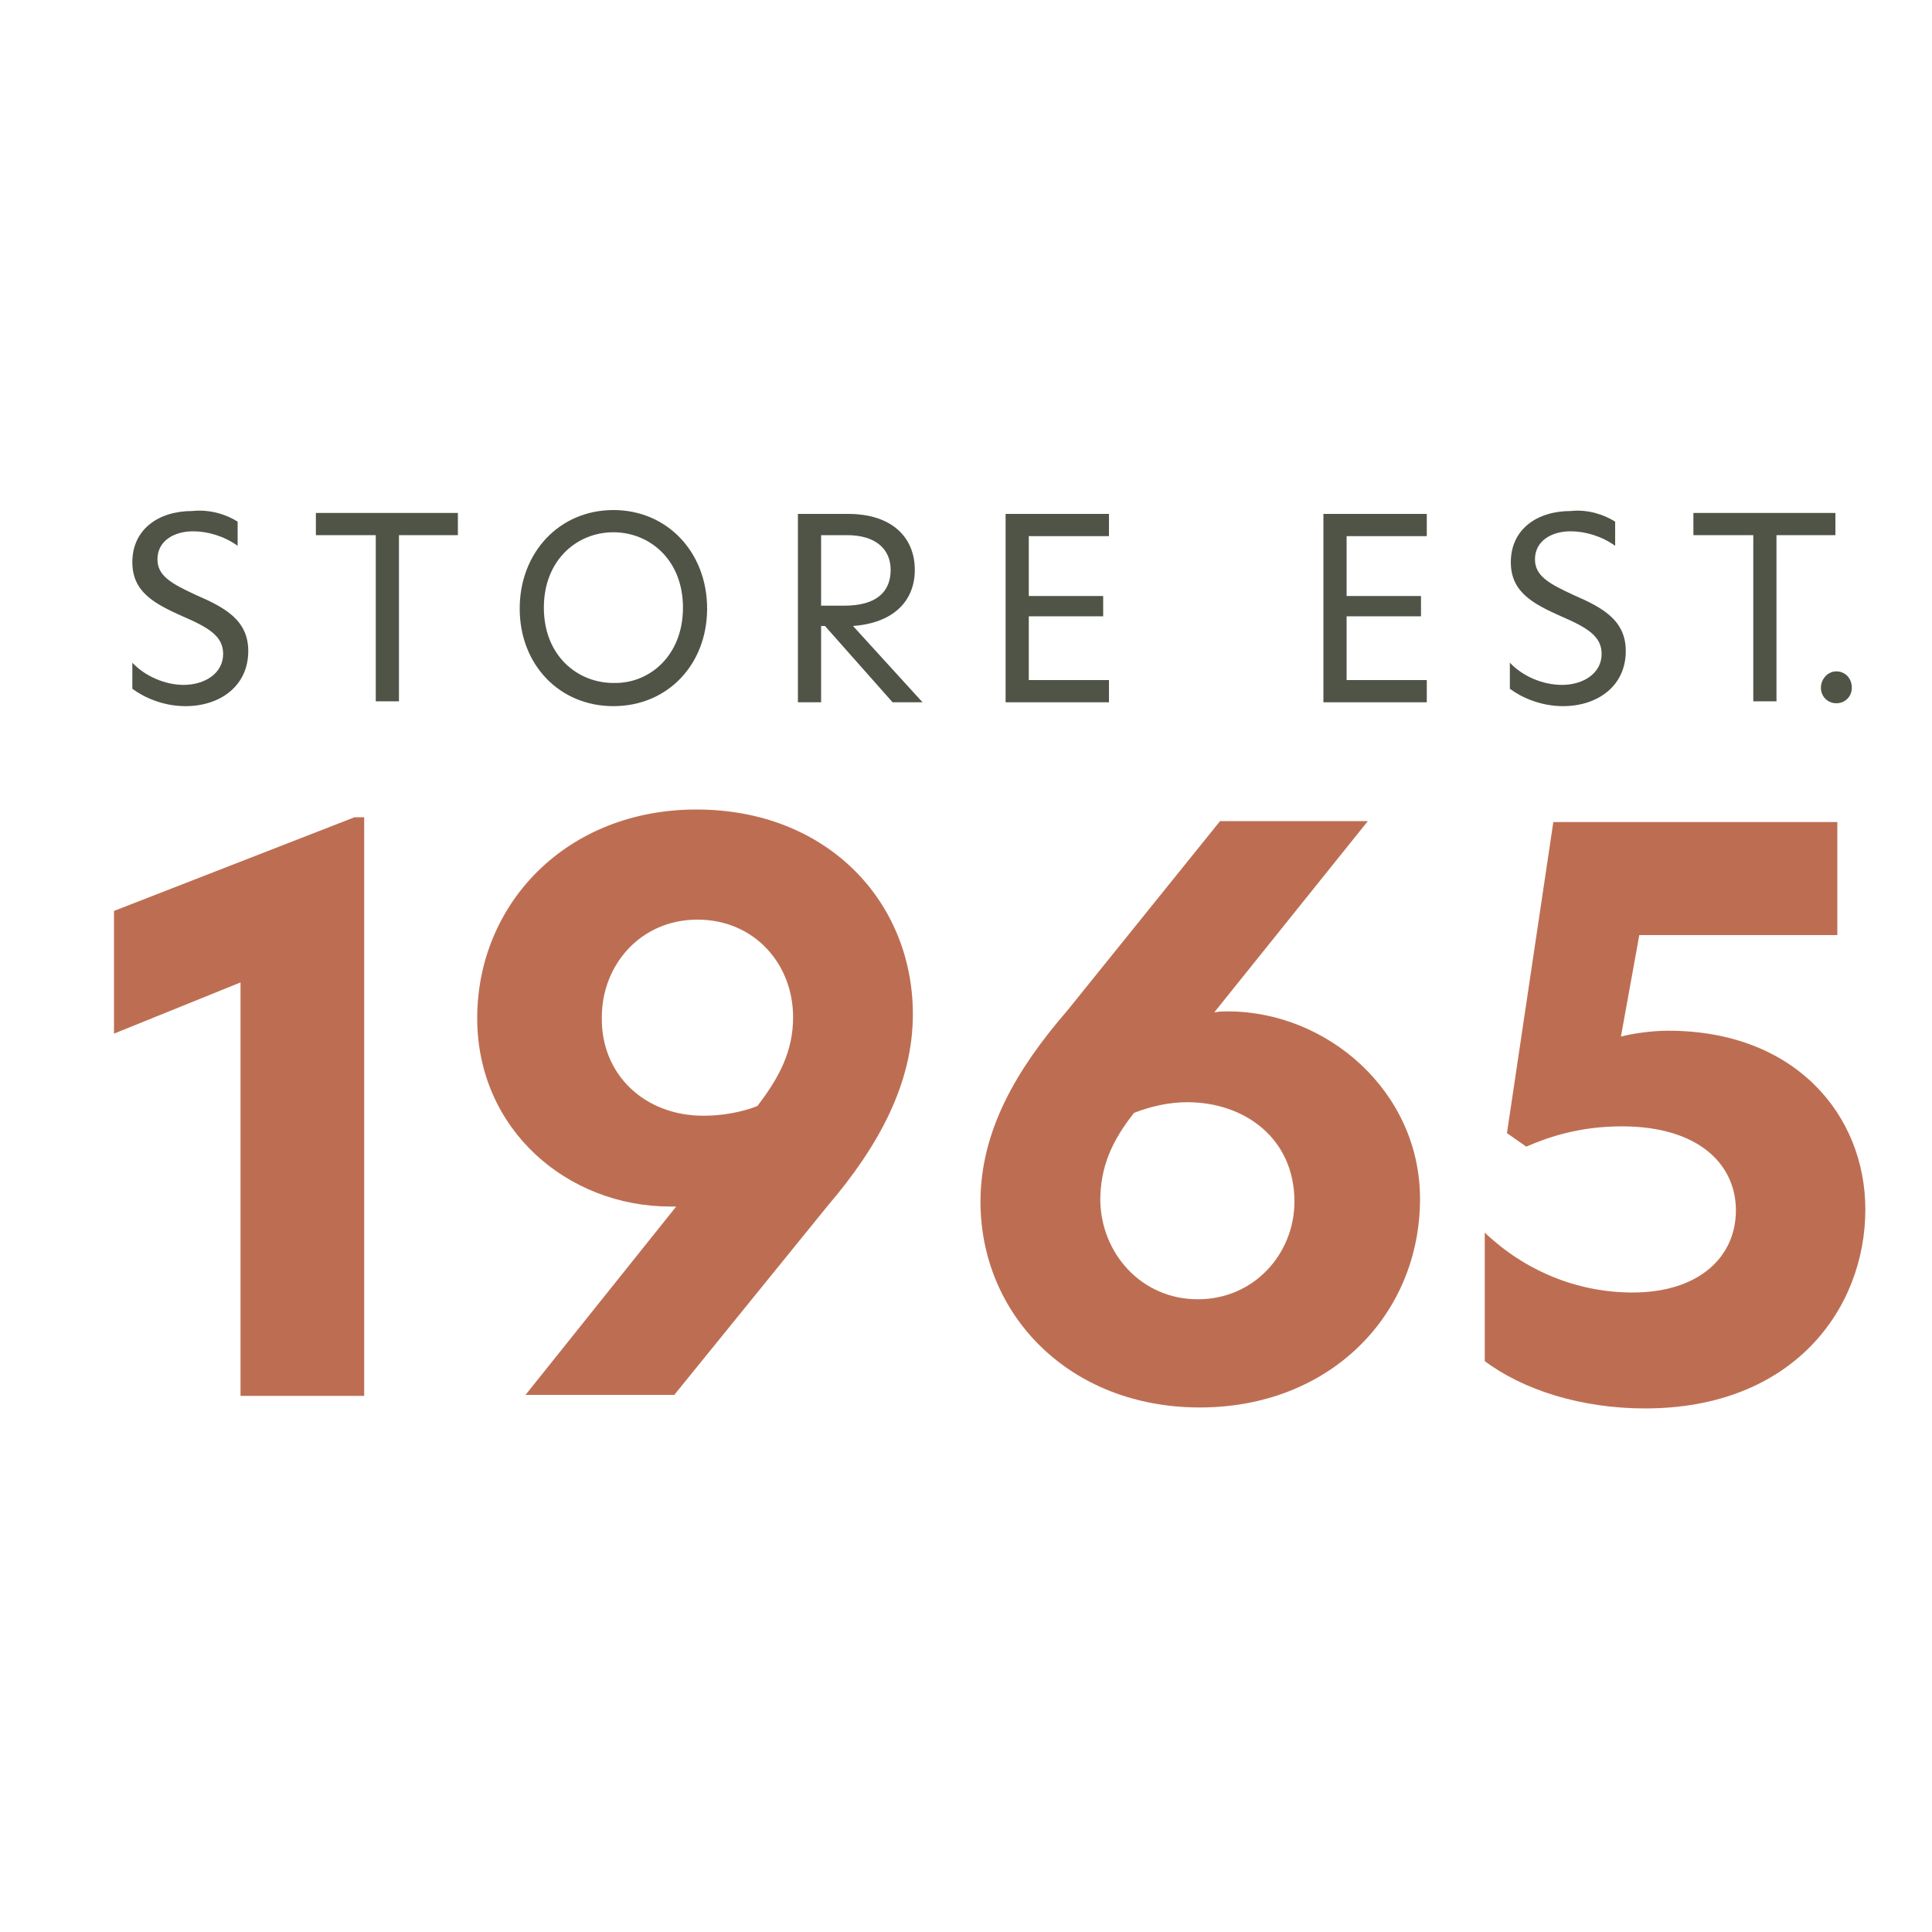
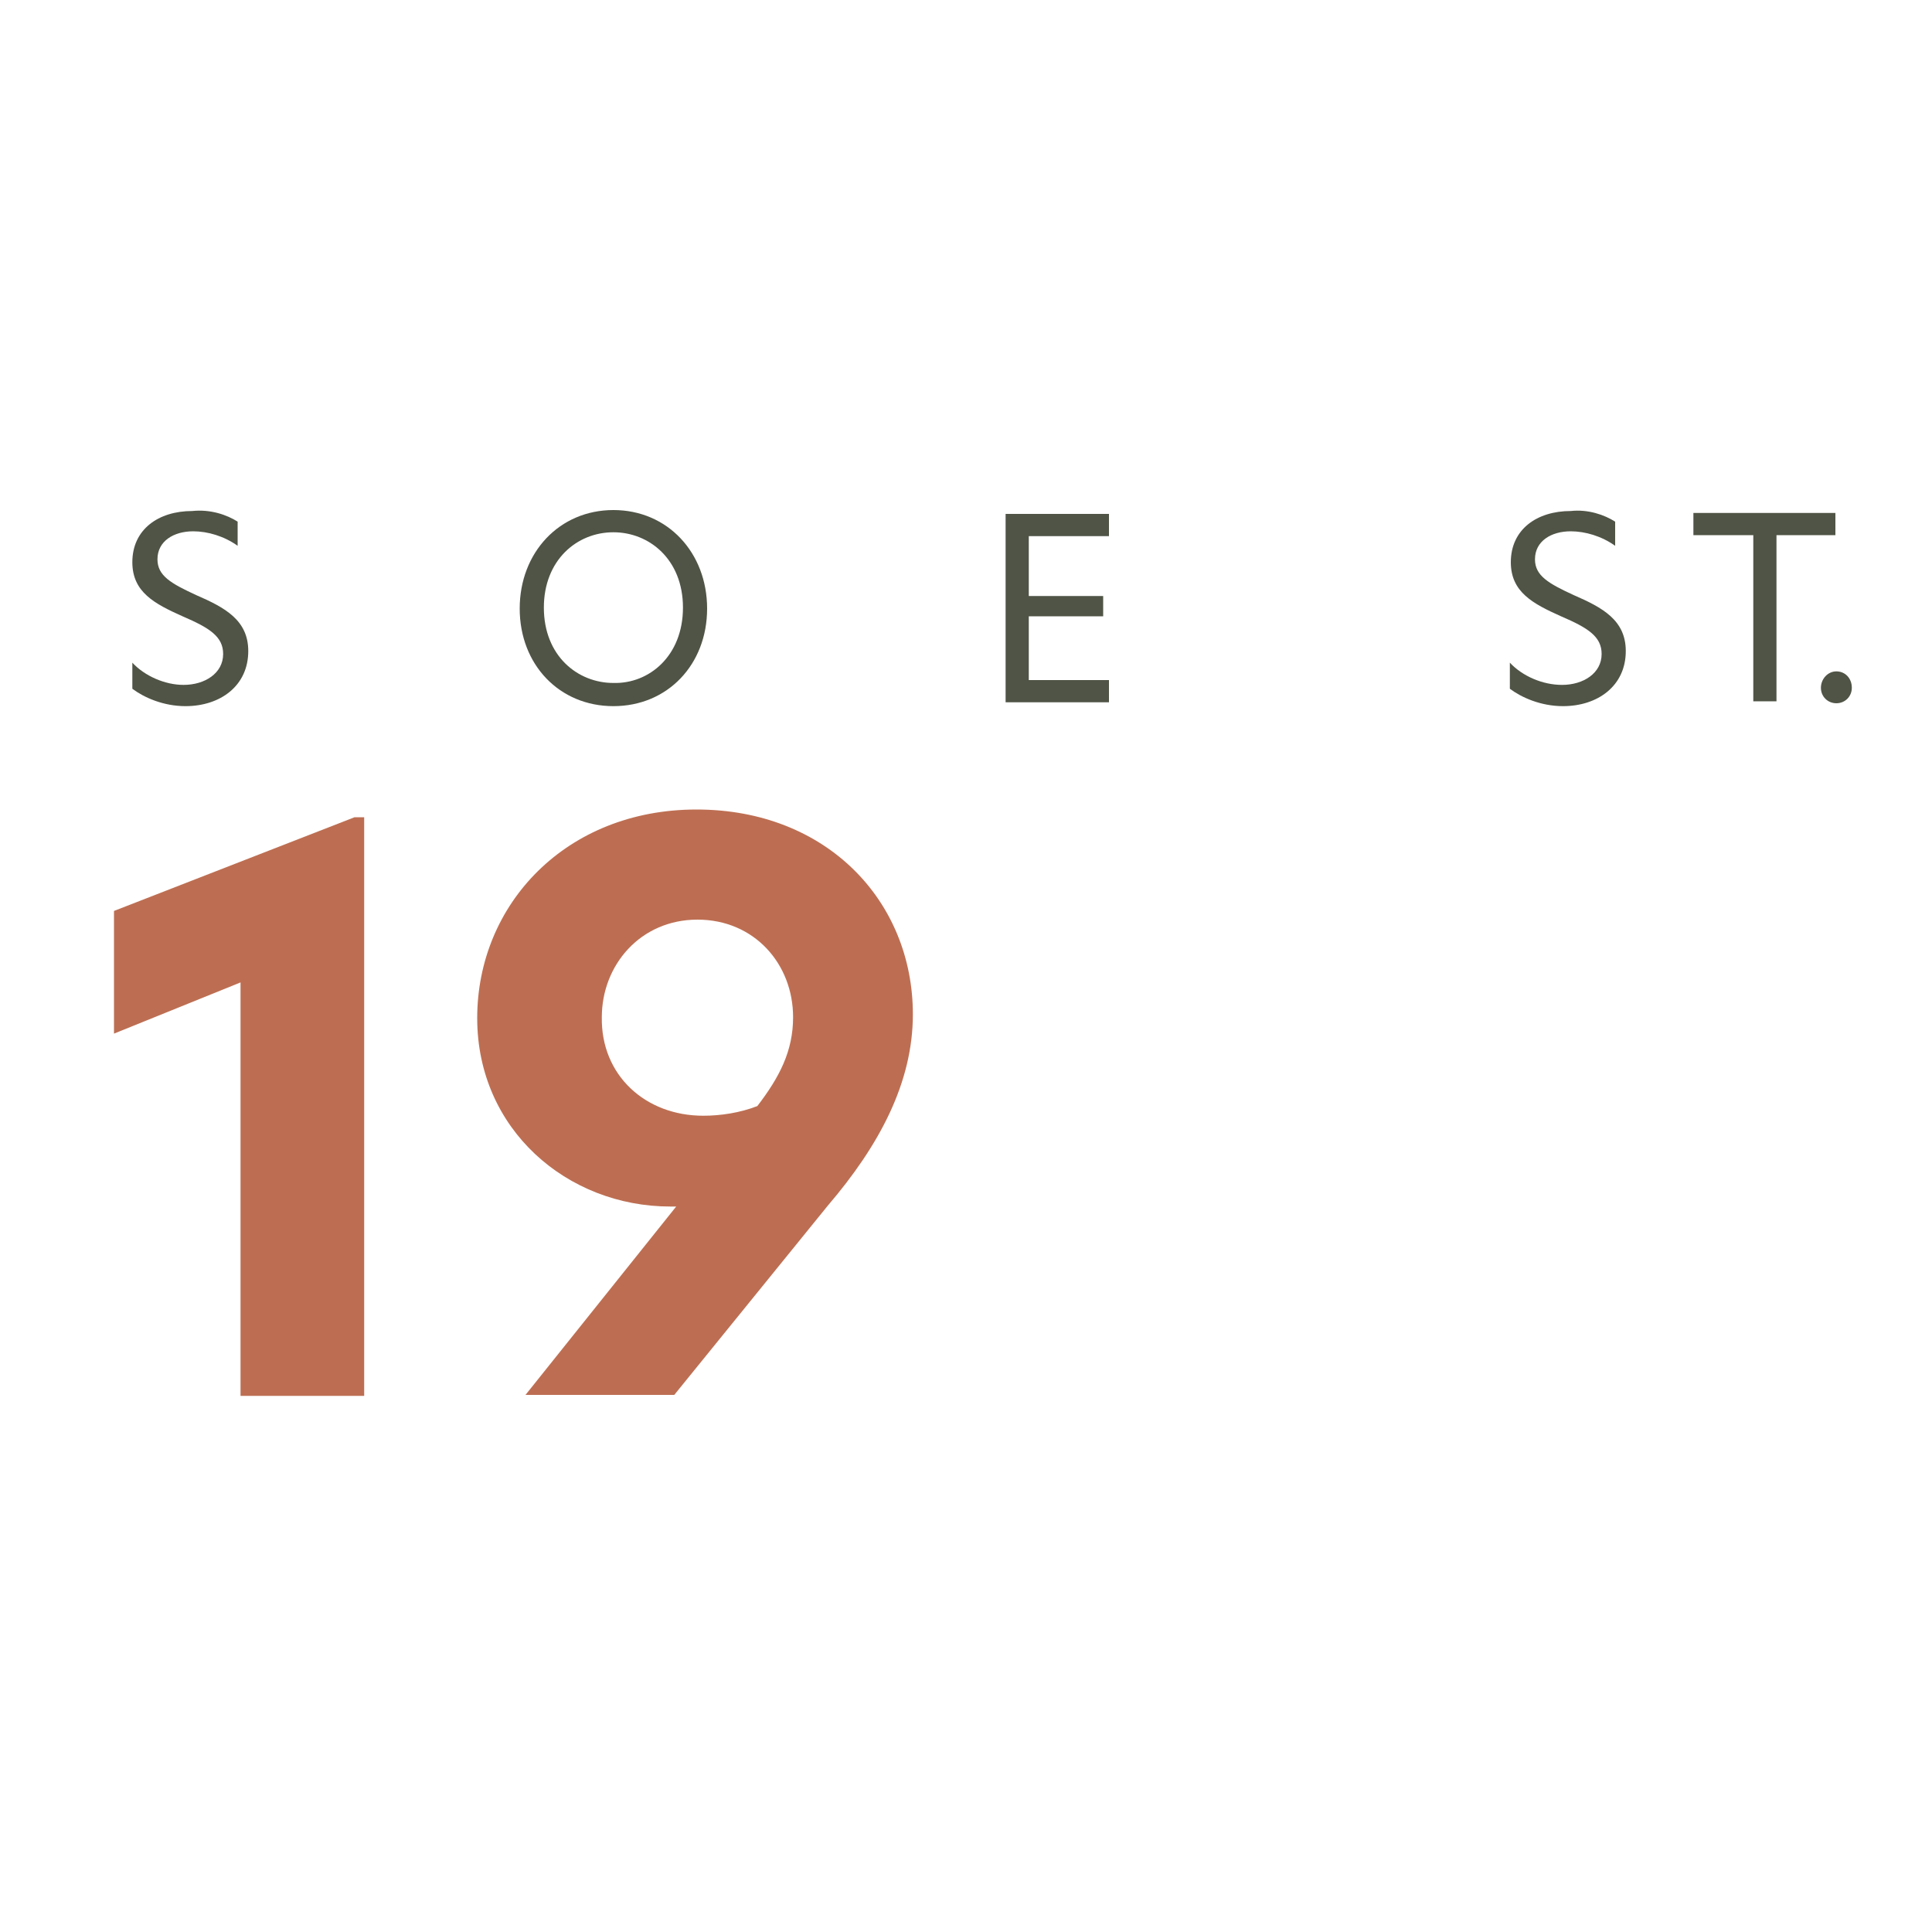
<svg xmlns="http://www.w3.org/2000/svg" version="1.1" id="Layer_1" x="0px" y="0px" viewBox="0 0 200 200" style="enable-background:new 0 0 200 200;" xml:space="preserve">
  <style type="text/css">
	.st0{fill:#4F5446;}
	.st1{fill:#BD6E52;}
</style>
  <g>
    <g>
      <path class="st0" d="M24.6,54v2.5c-1.4-1-3.1-1.5-4.6-1.5c-2,0-3.7,1-3.7,2.9c0,1.7,1.4,2.5,4,3.7c3,1.3,5.4,2.6,5.4,5.8    c0,3.6-2.9,5.7-6.5,5.7c-2.3,0-4.3-0.9-5.5-1.8v-2.7c1.3,1.4,3.4,2.3,5.3,2.3c2.2,0,4.1-1.2,4.1-3.2c0-1.8-1.4-2.7-4.2-3.9    c-2.9-1.3-5.2-2.5-5.2-5.6c0-3.4,2.7-5.3,6.2-5.3C21.8,52.7,23.5,53.3,24.6,54z" />
-       <path class="st0" d="M38.9,55.4h-6.2v-2.3h14.7v2.3h-6.1v17.2h-2.4V55.4z" />
      <path class="st0" d="M63.5,52.8c5.6,0,9.7,4.4,9.7,10.2c0,5.8-4.1,10.1-9.7,10.1c-5.6,0-9.7-4.3-9.7-10.1    C53.8,57.2,57.9,52.8,63.5,52.8z M70.7,62.9c0-5-3.5-7.8-7.2-7.8c-3.8,0-7.2,2.9-7.2,7.8c0,5,3.5,7.8,7.2,7.8    C67.2,70.8,70.7,67.9,70.7,62.9z" />
-       <path class="st0" d="M82.6,53.2h5.2c4.5,0,6.9,2.4,6.9,5.8c0,3.2-2.2,5.5-6.4,5.8l7.2,7.9h-3.1l-7-7.9H85v7.9h-2.4L82.6,53.2    L82.6,53.2z M87.4,62.7c3.4,0,4.8-1.5,4.8-3.7c0-2.2-1.6-3.6-4.5-3.6H85v7.3L87.4,62.7L87.4,62.7z" />
      <path class="st0" d="M104.1,53.2h10.7v2.3h-8.3v6.2h7.7v2.1h-7.7v6.6h8.3v2.3h-10.7V53.2z" />
-       <path class="st0" d="M137,53.2h10.7v2.3h-8.3v6.2h7.7v2.1h-7.7v6.6h8.3v2.3H137V53.2z" />
      <path class="st0" d="M167.2,54v2.5c-1.4-1-3.1-1.5-4.6-1.5c-2,0-3.7,1-3.7,2.9c0,1.7,1.4,2.5,4,3.7c3,1.3,5.4,2.6,5.4,5.8    c0,3.6-2.9,5.7-6.5,5.7c-2.3,0-4.3-0.9-5.5-1.8v-2.7c1.3,1.4,3.4,2.3,5.4,2.3c2.2,0,4.1-1.2,4.1-3.2c0-1.8-1.4-2.7-4.2-3.9    c-2.9-1.3-5.2-2.5-5.2-5.6c0-3.4,2.7-5.3,6.2-5.3C164.4,52.7,166.1,53.3,167.2,54z" />
      <path class="st0" d="M181.5,55.4h-6.2v-2.3h14.7v2.3h-6.1v17.2h-2.4V55.4z" />
      <path class="st0" d="M188.5,71.2c0-0.9,0.7-1.7,1.6-1.7c0.9,0,1.6,0.7,1.6,1.7c0,0.9-0.7,1.6-1.6,1.6    C189.2,72.8,188.5,72.1,188.5,71.2z" />
    </g>
  </g>
  <g>
    <path class="st1" d="M24.9,101.7l-13.1,5.3V94.3l24.9-9.7h1v59.9H24.9V101.7z" />
    <path class="st1" d="M54.4,144.4L70,124.9h-0.6c-10.7,0-20-8-20-19.5c0-11.8,9.2-21.6,22.7-21.6c13.5,0,22.4,9.5,22.4,21.2   c0,7.1-3.5,13.6-8.8,19.8l-15.9,19.6H54.4z M72.8,115.5c1.8,0,3.8-0.3,5.6-1c2.3-3,3.7-5.7,3.7-9.2c0-5.5-4-10.1-9.9-10.1   c-5.9,0-9.9,4.7-9.9,10.1C62.2,111.3,66.8,115.5,72.8,115.5z" />
-     <path class="st1" d="M125.7,104.8c0.5-0.1,1-0.1,1.4-0.1c10.3,0,19.9,8.3,19.9,19.4c0,12-9.3,21.6-22.8,21.6   c-13.5,0-22.7-9.6-22.7-21.3c0-7.4,3.8-13.8,9-19.8l15.8-19.6h15.3L125.7,104.8z M124,134.5c5.9,0,10-4.8,10-10.1   c0-6.6-5.2-10.3-11.1-10.3c-1.8,0-3.7,0.4-5.5,1.1c-2.3,2.9-3.5,5.6-3.5,9.1C114,129.7,118.1,134.5,124,134.5z" />
-     <path class="st1" d="M190.1,96.8h-20.4l-1.9,10.5c1.2-0.3,3.1-0.6,4.9-0.6c13.2,0,20.4,8.8,20.4,18.5c0,10.3-7.5,20.6-22.8,20.6   c-6.6,0-12.6-1.9-16.6-4.9v-13.3c4.1,3.9,9.5,6.2,15.3,6.2c6.9,0,10.7-3.7,10.7-8.5c0-4.8-3.9-8.7-11.8-8.7c-4.4,0-7.6,1.1-9.9,2.1   l-2-1.4l4.8-32.2h29.4V96.8z" />
  </g>
</svg>